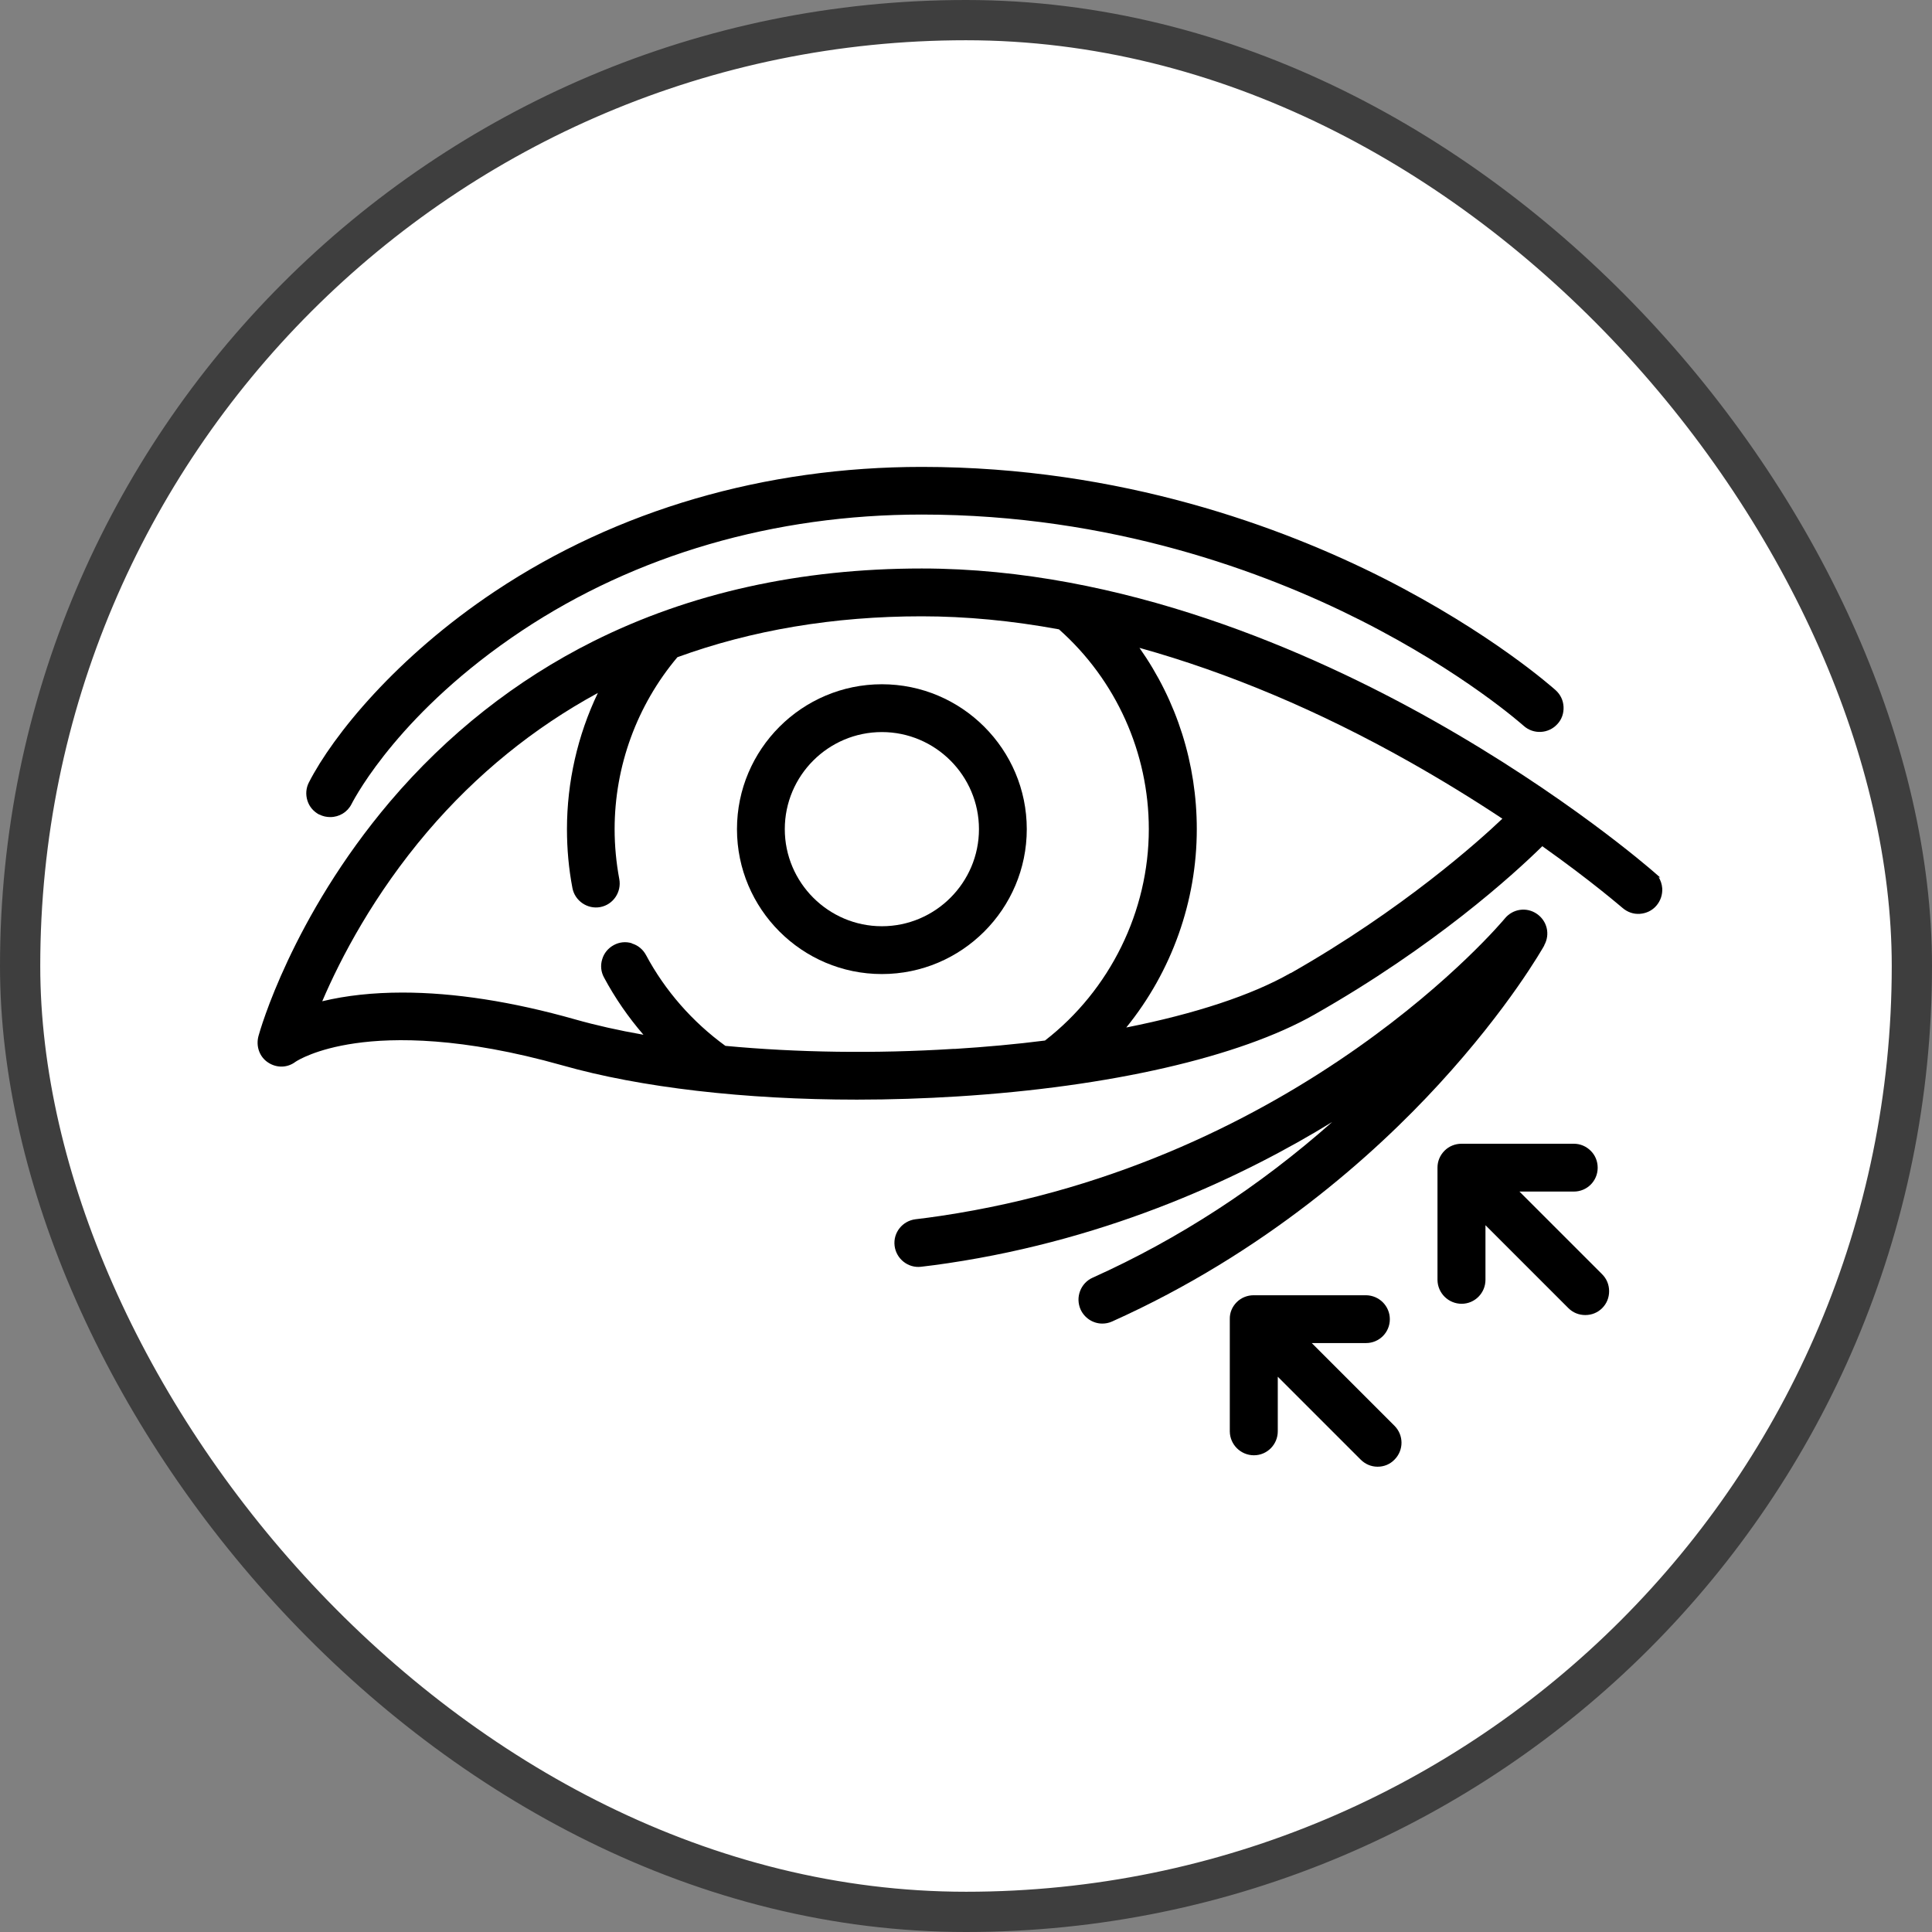
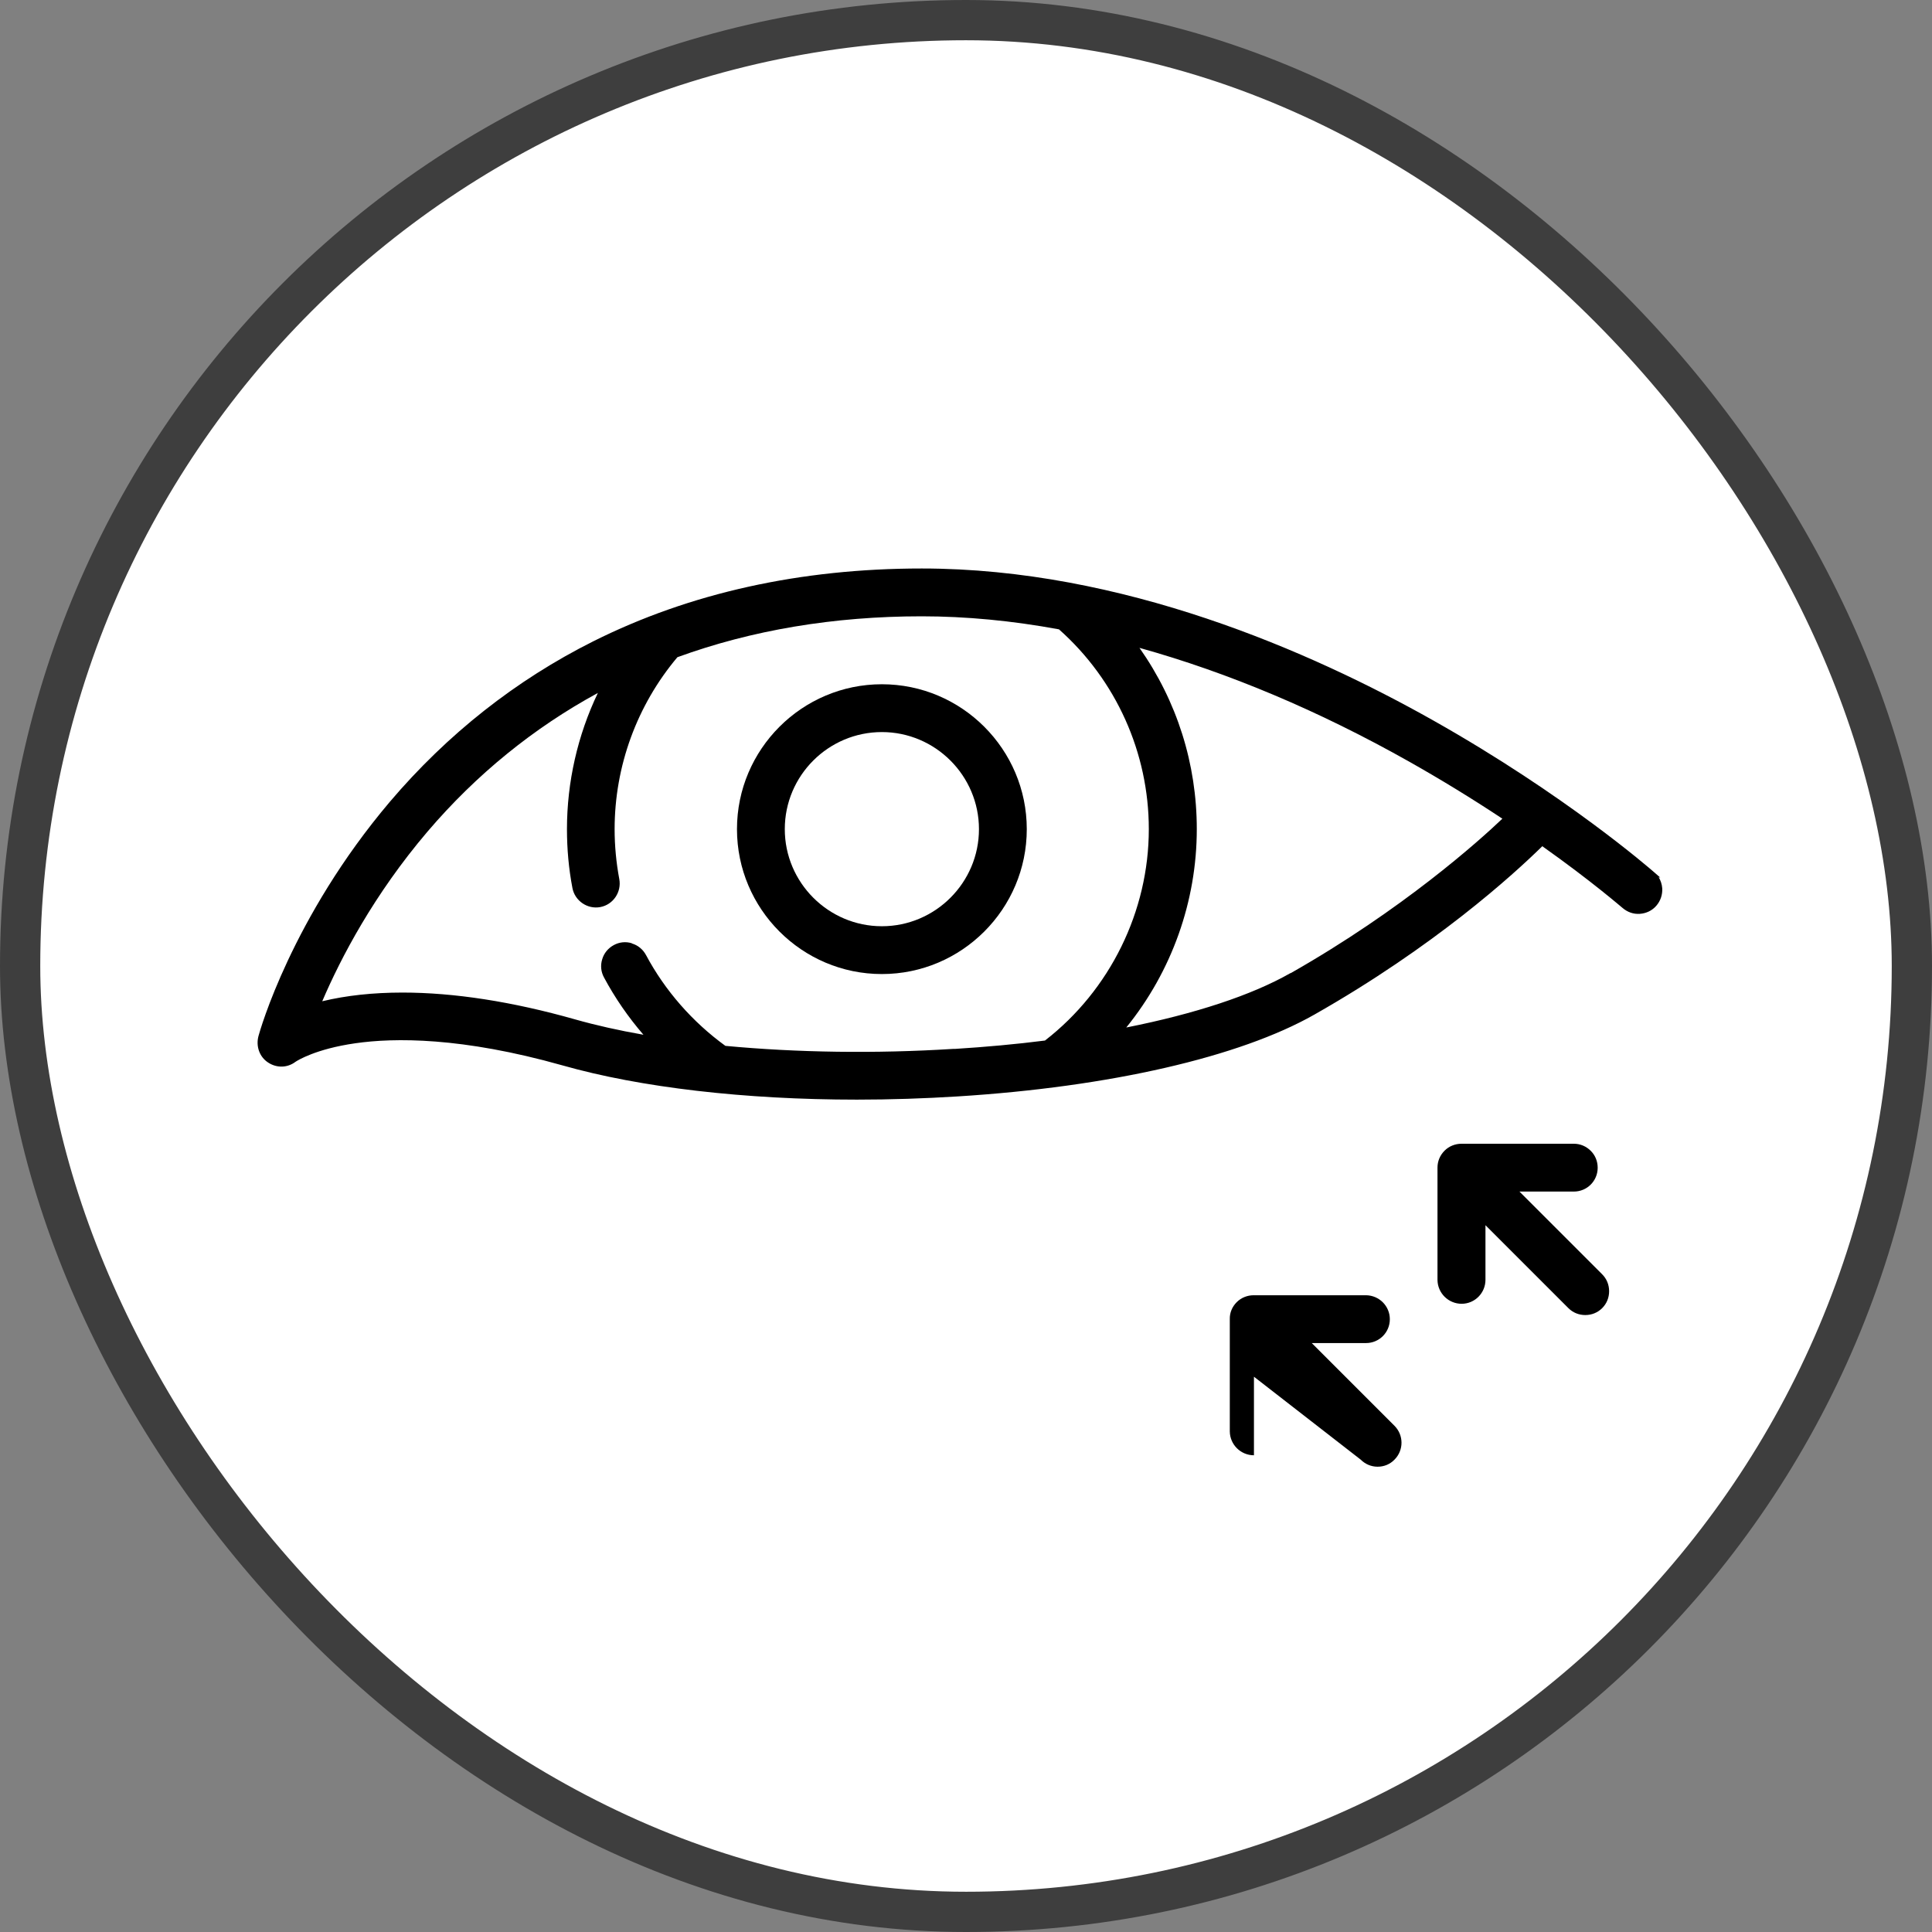
<svg xmlns="http://www.w3.org/2000/svg" fill="none" viewBox="0 0 48 48" height="48" width="48">
  <rect x="0" y="0" width="48" height="48" fill="#808080" stroke="none" />
  <rect fill="white" rx="23.5" height="47" width="47" y="0.5" x="0.5" />
  <rect stroke="#3E3E3E" rx="23.5" height="47" width="47" y="0.5" x="0.5" />
  <path fill="black" d="M21.91 24.2C23.894 24.2 25.51 22.584 25.51 20.6C25.51 18.616 23.894 17 21.91 17C19.926 17 18.31 18.616 18.31 20.6C18.31 22.584 19.926 24.2 21.91 24.2ZM19.498 20.6C19.498 19.268 20.582 18.188 21.91 18.188C23.238 18.188 24.322 19.272 24.322 20.6C24.322 21.928 23.238 23.012 21.91 23.012C20.582 23.012 19.498 21.928 19.498 20.6Z" />
  <path fill="black" d="M41.202 21.792L41.25 21.804L41.094 21.668C41.006 21.592 38.902 19.756 35.61 17.9C32.558 16.18 27.874 14.124 22.902 14.124C19.886 14.124 17.142 14.732 14.742 15.932C12.818 16.896 11.118 18.236 9.686 19.92C7.246 22.8 6.454 25.62 6.422 25.74C6.354 25.992 6.446 26.256 6.658 26.396C6.874 26.54 7.142 26.532 7.342 26.38C7.39 26.348 7.846 26.06 8.826 25.92C9.794 25.78 11.474 25.764 13.97 26.468C15.91 27.02 18.51 27.32 21.29 27.32C22.122 27.32 22.966 27.292 23.798 27.24C27.566 27.004 30.794 26.264 32.654 25.208C35.634 23.516 37.59 21.74 38.318 21.024C39.554 21.9 40.278 22.532 40.31 22.556C40.43 22.66 40.582 22.716 40.742 22.704C40.902 22.692 41.046 22.624 41.15 22.504C41.254 22.384 41.306 22.232 41.298 22.072C41.29 21.968 41.258 21.872 41.206 21.788L41.202 21.792ZM29.734 20.6C29.734 18.976 29.242 17.42 28.31 16.096C30.51 16.708 32.762 17.656 35.006 18.92C35.786 19.36 36.566 19.836 37.326 20.34C36.746 20.892 34.85 22.596 32.07 24.176H32.062C31.102 24.724 29.694 25.188 27.982 25.528C29.114 24.132 29.734 22.388 29.734 20.6ZM15.702 23.436C15.55 23.388 15.39 23.404 15.25 23.48C15.11 23.556 15.006 23.68 14.962 23.832C14.914 23.984 14.93 24.144 15.006 24.284C15.278 24.792 15.606 25.268 15.986 25.708C15.37 25.6 14.802 25.472 14.294 25.328C12.73 24.884 11.282 24.66 9.998 24.66C9.27 24.66 8.602 24.732 8.006 24.876C8.466 23.8 9.29 22.224 10.622 20.66C11.834 19.24 13.258 18.084 14.854 17.216C14.35 18.268 14.086 19.432 14.086 20.6C14.086 21.092 14.13 21.584 14.222 22.064C14.282 22.38 14.594 22.596 14.914 22.536C15.234 22.476 15.446 22.164 15.386 21.84C15.31 21.432 15.27 21.016 15.27 20.6C15.27 19.04 15.822 17.524 16.83 16.328C18.674 15.656 20.714 15.312 22.898 15.312C23.994 15.312 25.142 15.42 26.31 15.636C27.73 16.896 28.542 18.704 28.542 20.6C28.542 22.64 27.578 24.6 25.962 25.852C25.242 25.944 24.486 26.012 23.722 26.06H23.674C21.754 26.18 19.802 26.152 18.022 25.984C17.206 25.392 16.522 24.612 16.05 23.728C15.974 23.588 15.85 23.484 15.698 23.44L15.702 23.436Z" />
-   <path fill="black" d="M7.934 20.236C8.018 20.28 8.11 20.3 8.206 20.3C8.43 20.3 8.634 20.176 8.734 19.976C8.854 19.744 9.982 17.656 12.962 15.672C15.802 13.784 19.238 12.784 22.902 12.784C27.61 12.784 31.422 14.208 33.79 15.404C36.382 16.712 37.838 18.02 37.854 18.032C38.098 18.252 38.474 18.232 38.694 17.988C38.802 17.872 38.854 17.72 38.846 17.56C38.838 17.4 38.77 17.256 38.65 17.148C38.586 17.092 37.066 15.732 34.362 14.36C31.874 13.104 27.862 11.6 22.902 11.6C19.006 11.6 15.338 12.668 12.302 14.688C9.846 16.324 8.274 18.268 7.674 19.44C7.602 19.58 7.59 19.74 7.638 19.892C7.686 20.044 7.79 20.164 7.934 20.24V20.236Z" />
-   <path fill="black" d="M32.582 33.368H33.938C34.266 33.368 34.53 33.104 34.53 32.776C34.53 32.448 34.266 32.184 33.938 32.18H31.146C30.99 32.18 30.838 32.24 30.726 32.352C30.614 32.464 30.55 32.612 30.554 32.772V35.564C30.558 35.892 30.826 36.156 31.154 36.156C31.482 36.156 31.746 35.888 31.746 35.56V34.204L33.806 36.264C33.918 36.376 34.066 36.44 34.226 36.44C34.386 36.44 34.534 36.38 34.646 36.264C34.878 36.032 34.878 35.656 34.646 35.424L32.586 33.364L32.582 33.368Z" />
+   <path fill="black" d="M32.582 33.368H33.938C34.266 33.368 34.53 33.104 34.53 32.776C34.53 32.448 34.266 32.184 33.938 32.18H31.146C30.99 32.18 30.838 32.24 30.726 32.352C30.614 32.464 30.55 32.612 30.554 32.772V35.564C30.558 35.892 30.826 36.156 31.154 36.156V34.204L33.806 36.264C33.918 36.376 34.066 36.44 34.226 36.44C34.386 36.44 34.534 36.38 34.646 36.264C34.878 36.032 34.878 35.656 34.646 35.424L32.586 33.364L32.582 33.368Z" />
  <path fill="black" d="M37.746 29.604H39.102C39.43 29.604 39.694 29.34 39.694 29.012C39.694 28.852 39.634 28.704 39.522 28.592C39.41 28.48 39.262 28.416 39.102 28.416H36.31C36.154 28.416 36.002 28.476 35.89 28.588C35.778 28.7 35.714 28.848 35.714 29.008V31.8C35.718 32.128 35.986 32.392 36.314 32.392C36.642 32.392 36.906 32.124 36.906 31.796V30.44L38.966 32.5C39.078 32.612 39.226 32.672 39.386 32.672C39.546 32.672 39.694 32.612 39.806 32.5C39.918 32.388 39.978 32.24 39.978 32.08C39.978 31.92 39.918 31.772 39.806 31.66L37.746 29.6V29.604Z" />
-   <path fill="black" d="M38.366 23.484C38.518 23.212 38.438 22.88 38.182 22.704C37.926 22.528 37.586 22.58 37.39 22.816C37.342 22.876 32.334 28.872 23.374 30.208C23.162 30.24 22.95 30.268 22.746 30.292C22.422 30.332 22.186 30.624 22.226 30.952C22.266 31.276 22.562 31.512 22.886 31.472C23.106 31.448 23.33 31.416 23.55 31.384C27.662 30.772 30.946 29.196 33.098 27.876C31.282 29.484 29.282 30.784 27.146 31.744C27.002 31.808 26.89 31.928 26.834 32.076C26.778 32.224 26.782 32.384 26.846 32.532C26.942 32.744 27.154 32.884 27.386 32.884C27.47 32.884 27.55 32.868 27.63 32.832C31.434 31.124 34.146 28.684 35.75 26.936C37.502 25.028 38.33 23.552 38.366 23.492V23.484Z" />
</svg>